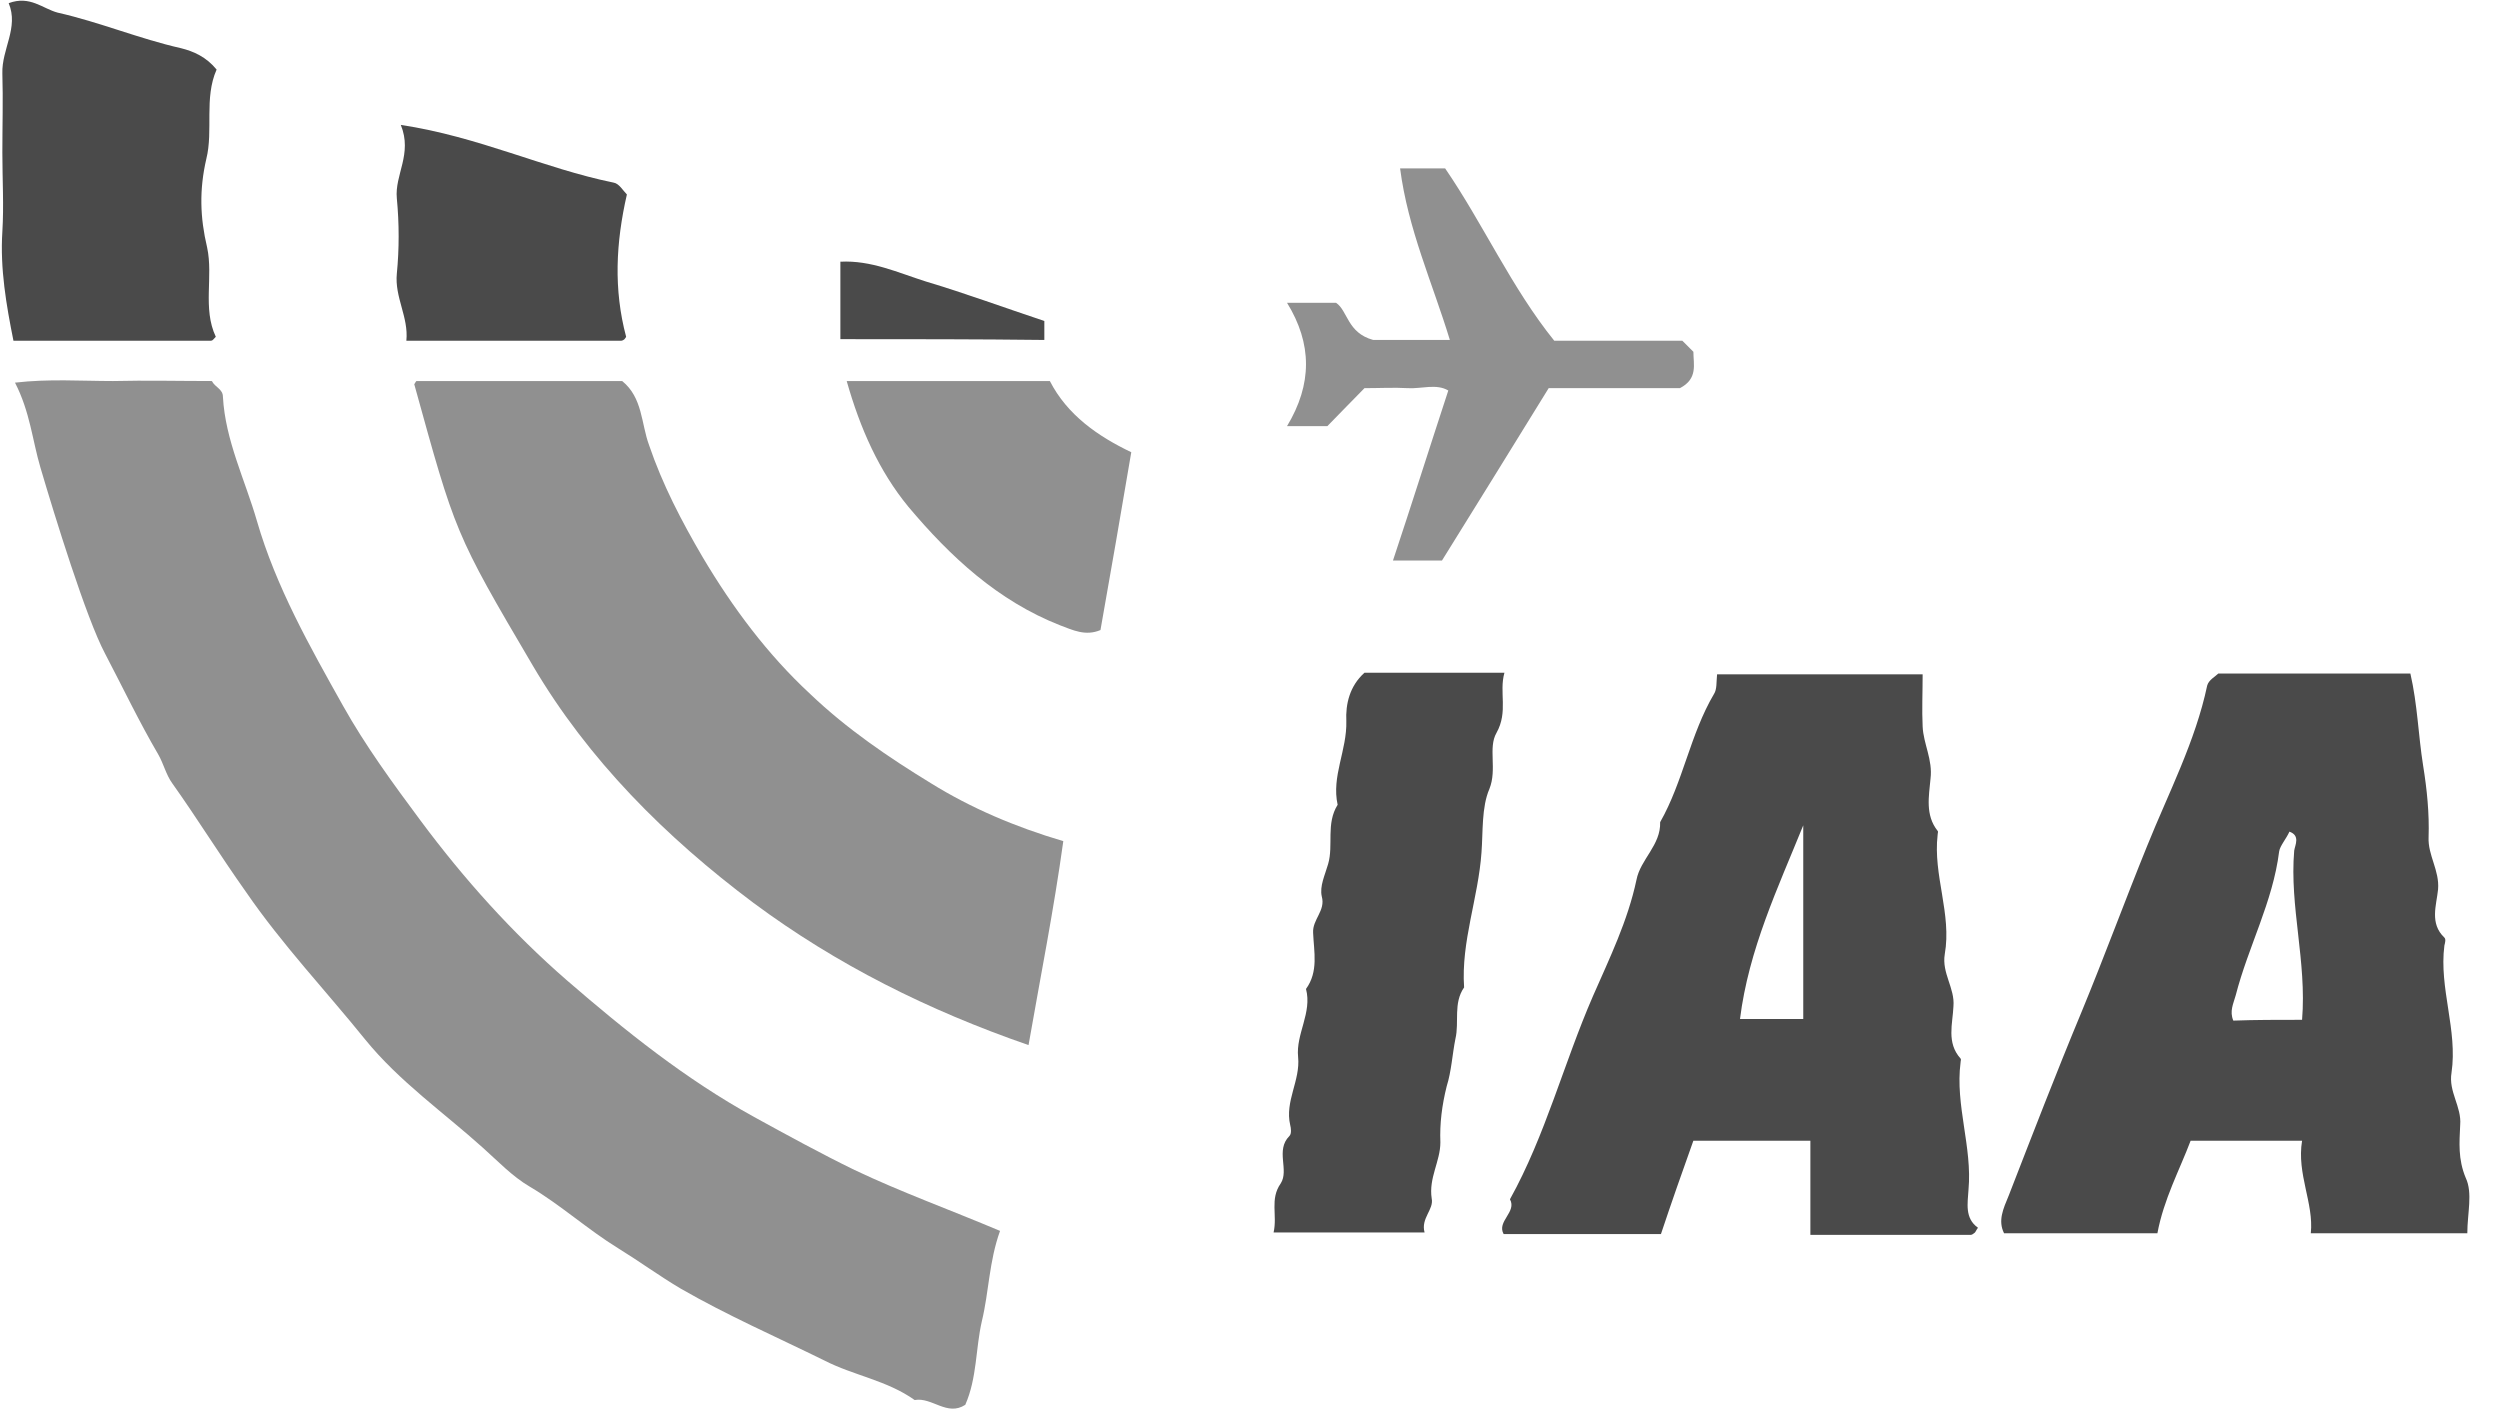
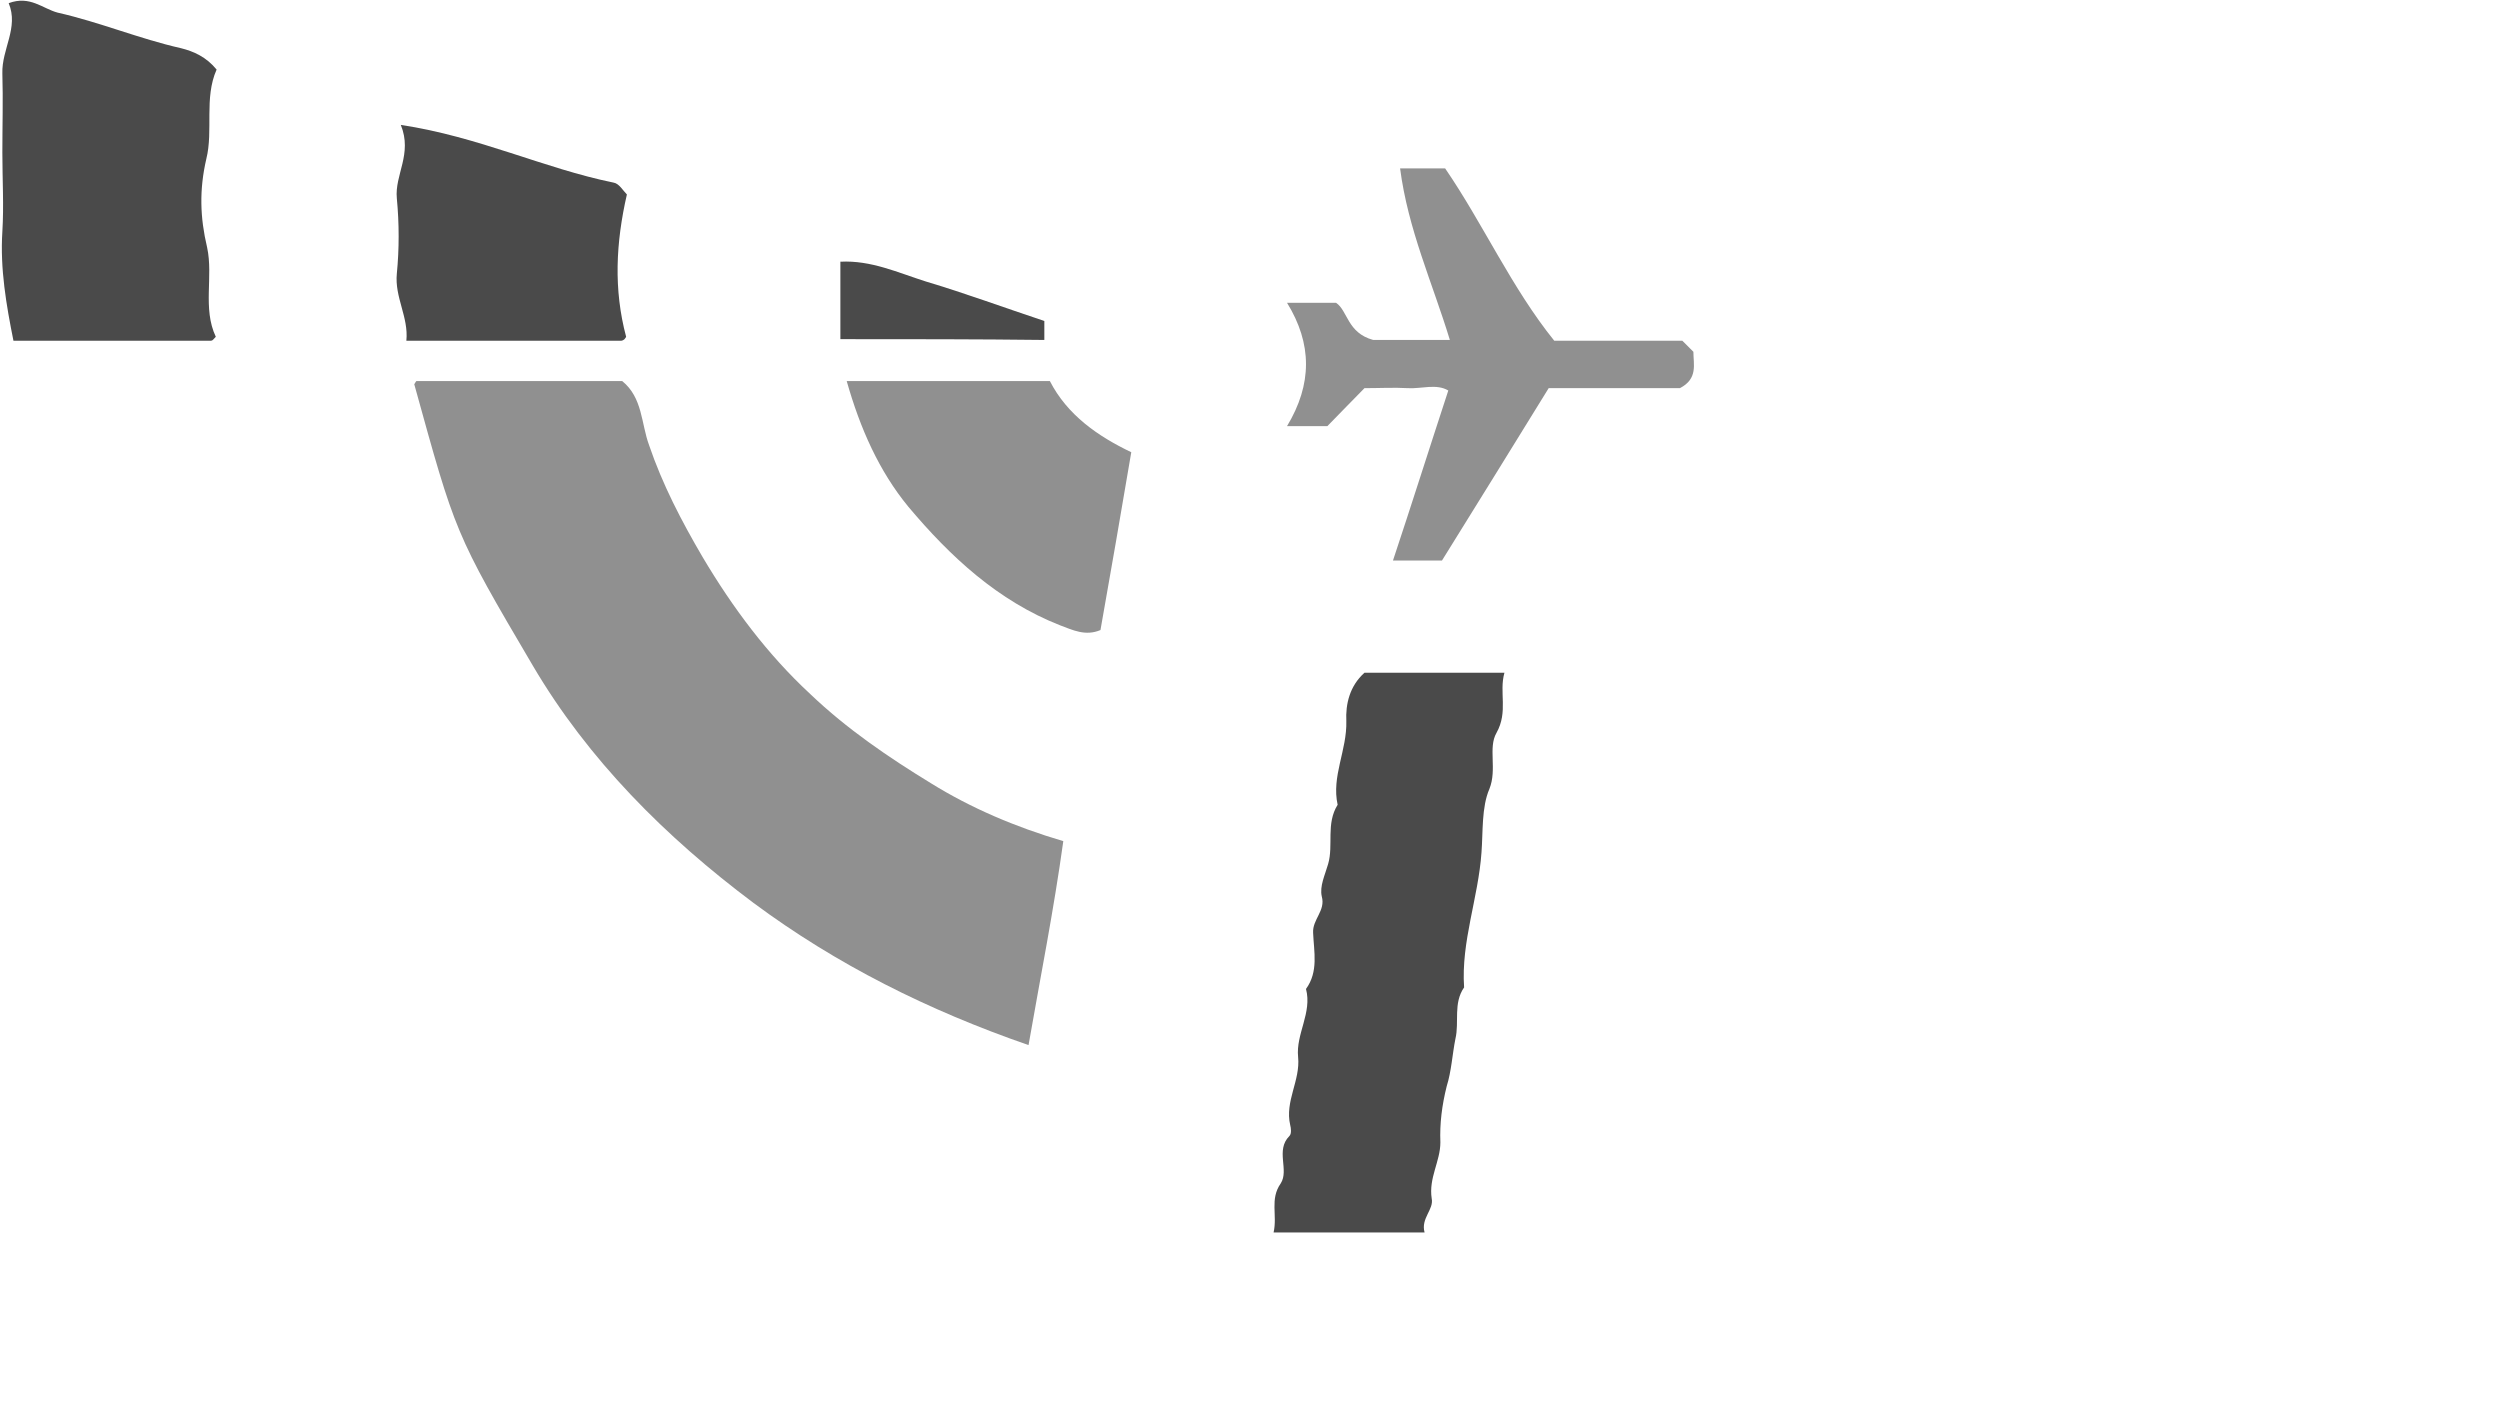
<svg xmlns="http://www.w3.org/2000/svg" width="53" height="30" viewBox="0 0 53 30" fill="none">
  <g clip-path="url(#clip0_773_385)">
-     <path d="M21.201 26.095C20.966 26.749 20.966 27.386 20.816 28.006C20.681 28.592 20.715 29.212 20.464 29.782C20.078 30.034 19.76 29.614 19.391 29.681C18.804 29.263 18.101 29.162 17.48 28.844C16.458 28.341 15.419 27.888 14.43 27.318C13.978 27.05 13.542 26.732 13.106 26.464C12.452 26.061 11.883 25.542 11.229 25.156C10.86 24.939 10.559 24.62 10.24 24.335C9.402 23.581 8.464 22.927 7.743 22.039C6.905 21 5.983 20.028 5.212 18.905C4.676 18.151 4.19 17.363 3.654 16.609C3.519 16.425 3.469 16.19 3.352 15.989C2.95 15.302 2.598 14.564 2.229 13.86C1.827 13.106 1.156 10.927 0.855 9.905C0.687 9.335 0.637 8.732 0.318 8.112C1.039 8.028 1.726 8.078 2.397 8.078C3.1 8.061 3.788 8.078 4.492 8.078C4.559 8.212 4.726 8.246 4.726 8.413C4.776 9.335 5.195 10.173 5.447 11.045C5.849 12.436 6.57 13.71 7.274 14.966C7.743 15.804 8.33 16.609 8.916 17.397C9.838 18.637 10.86 19.776 12.017 20.782C13.257 21.855 14.531 22.877 15.989 23.681C16.693 24.067 17.397 24.453 18.117 24.804C19.106 25.274 20.128 25.642 21.201 26.095Z" fill="#909090" />
-     <path d="M47.028 14.279C48.402 14.279 49.76 14.279 51.1 14.279C51.251 14.933 51.268 15.587 51.369 16.223C51.453 16.743 51.503 17.246 51.486 17.749C51.469 18.134 51.721 18.453 51.687 18.855C51.654 19.19 51.503 19.575 51.821 19.877C51.855 19.911 51.838 19.978 51.821 20.045C51.704 20.95 52.106 21.838 51.972 22.743C51.905 23.145 52.19 23.464 52.156 23.849C52.14 24.218 52.106 24.57 52.274 24.972C52.425 25.291 52.307 25.726 52.307 26.145C51.201 26.145 50.129 26.145 48.989 26.145C49.056 25.508 48.687 24.888 48.804 24.184C48 24.184 47.263 24.184 46.441 24.184C46.207 24.804 45.871 25.424 45.737 26.145C44.665 26.145 43.575 26.145 42.486 26.145C42.352 25.877 42.469 25.626 42.587 25.341C43.089 24.05 43.592 22.743 44.129 21.453C44.614 20.279 45.05 19.089 45.52 17.933C45.972 16.81 46.542 15.721 46.793 14.531C46.827 14.413 46.961 14.346 47.028 14.279ZM48.804 21.62C48.905 20.38 48.536 19.223 48.637 18.034C48.654 17.916 48.771 17.715 48.536 17.631C48.469 17.782 48.335 17.933 48.318 18.05C48.184 19.123 47.665 20.061 47.397 21.101C47.346 21.285 47.263 21.436 47.346 21.637C47.816 21.62 48.285 21.62 48.804 21.62Z" fill="#4A4A4A" />
-     <path d="M40.76 14.296C40.76 14.682 40.743 15.05 40.76 15.402C40.776 15.771 40.977 16.106 40.927 16.508C40.894 16.877 40.81 17.279 41.078 17.615C41.095 17.631 41.078 17.665 41.078 17.698C40.977 18.553 41.38 19.374 41.229 20.229C41.162 20.631 41.447 20.95 41.413 21.335C41.397 21.704 41.262 22.106 41.564 22.441C41.581 22.458 41.564 22.492 41.564 22.525C41.447 23.43 41.816 24.319 41.732 25.224C41.715 25.508 41.648 25.827 41.933 26.028C41.883 26.095 41.883 26.128 41.849 26.145C41.832 26.162 41.799 26.179 41.782 26.179C40.659 26.179 39.553 26.179 38.38 26.179C38.38 25.508 38.38 24.855 38.38 24.184C37.525 24.184 36.721 24.184 35.899 24.184C35.665 24.838 35.43 25.508 35.212 26.162C34.072 26.162 33 26.162 31.877 26.162C31.726 25.894 32.162 25.693 32.011 25.425C32.765 24.067 33.151 22.542 33.771 21.117C34.123 20.313 34.508 19.525 34.693 18.654C34.776 18.218 35.212 17.916 35.195 17.43C35.681 16.576 35.832 15.57 36.335 14.715C36.402 14.615 36.385 14.464 36.402 14.296C37.843 14.296 39.268 14.296 40.76 14.296ZM38.229 17.497C37.693 18.821 37.072 20.128 36.888 21.603C37.374 21.603 37.81 21.603 38.229 21.603C38.229 20.212 38.229 18.855 38.229 17.497Z" fill="#4A4A4A" />
    <path d="M22.542 17.832C22.341 19.29 22.056 20.715 21.805 22.156C19.676 21.419 17.732 20.447 15.972 19.14C14.112 17.748 12.469 16.106 11.296 14.112C9.637 11.296 9.654 11.296 8.782 8.145C8.799 8.128 8.816 8.078 8.833 8.078C10.291 8.078 11.732 8.078 13.19 8.078C13.626 8.43 13.592 8.983 13.76 9.436C14.045 10.274 14.447 11.045 14.899 11.816C15.536 12.888 16.274 13.877 17.179 14.715C17.95 15.452 18.838 16.056 19.743 16.609C20.581 17.128 21.52 17.531 22.542 17.832Z" fill="#909090" />
    <path d="M30.201 26.128C29.095 26.128 28.073 26.128 27 26.128C27.084 25.76 26.916 25.424 27.151 25.089C27.335 24.804 27.034 24.385 27.335 24.084C27.386 24.033 27.369 23.916 27.352 23.849C27.235 23.346 27.57 22.91 27.52 22.408C27.469 21.922 27.821 21.469 27.687 20.966C27.955 20.598 27.855 20.179 27.838 19.776C27.821 19.491 28.106 19.307 28.022 19.006C27.972 18.788 28.089 18.553 28.156 18.318C28.274 17.916 28.106 17.464 28.358 17.061C28.224 16.458 28.559 15.905 28.542 15.285C28.525 14.933 28.609 14.547 28.927 14.262C29.883 14.262 30.855 14.262 31.894 14.262C31.776 14.681 31.978 15.084 31.726 15.536C31.542 15.855 31.743 16.307 31.575 16.726C31.408 17.112 31.441 17.631 31.408 18.067C31.341 19.039 30.972 19.961 31.039 20.933C30.805 21.268 30.939 21.67 30.855 22.022C30.788 22.357 30.771 22.709 30.67 23.028C30.57 23.43 30.52 23.816 30.536 24.218C30.536 24.62 30.285 24.972 30.352 25.408C30.402 25.642 30.117 25.827 30.201 26.128Z" fill="#4A4A4A" />
    <path d="M4.592 1.475C4.324 2.078 4.525 2.765 4.374 3.369C4.223 4.022 4.24 4.609 4.391 5.246C4.525 5.866 4.291 6.536 4.575 7.14C4.525 7.19 4.508 7.223 4.475 7.223C3.084 7.223 1.693 7.223 0.285 7.223C0.134 6.469 2.60761e-05 5.698 0.05 4.911C0.084 4.358 0.05 3.804 0.05 3.235C0.05 2.665 0.067 2.112 0.05 1.559C0.034 1.039 0.402 0.587 0.184 0.067C0.637 -0.101 0.905 0.184 1.223 0.268C2.112 0.469 2.95 0.821 3.838 1.022C4.106 1.089 4.374 1.207 4.592 1.475Z" fill="#4A4A4A" />
    <path d="M27.285 6.419C27.67 6.419 27.972 6.419 28.324 6.419C28.575 6.587 28.559 7.056 29.112 7.207C29.514 7.207 30.084 7.207 30.737 7.207C30.369 6 29.849 4.86 29.682 3.57C30.017 3.57 30.318 3.57 30.637 3.57C31.441 4.743 32.045 6.101 32.95 7.223C33.888 7.223 34.776 7.223 35.665 7.223C35.749 7.307 35.832 7.391 35.9 7.458C35.9 7.726 36 8.028 35.614 8.229C34.709 8.229 33.754 8.229 32.832 8.229C32.045 9.503 31.291 10.726 30.57 11.883C30.168 11.883 29.866 11.883 29.531 11.883C29.933 10.676 30.302 9.503 30.704 8.279C30.453 8.128 30.134 8.246 29.849 8.229C29.547 8.212 29.246 8.229 28.927 8.229C28.642 8.514 28.374 8.799 28.14 9.034C27.855 9.034 27.62 9.034 27.285 9.034C27.821 8.145 27.821 7.29 27.285 6.419Z" fill="#909090" />
    <path d="M17.95 8.078C19.408 8.078 20.832 8.078 22.257 8.078C22.626 8.799 23.279 9.251 23.983 9.587C23.765 10.877 23.547 12.134 23.33 13.357C23.011 13.492 22.743 13.357 22.475 13.257C21.151 12.737 20.145 11.799 19.257 10.743C18.637 9.989 18.235 9.084 17.95 8.078Z" fill="#909090" />
    <path d="M8.497 2.648C10.156 2.899 11.531 3.57 13.006 3.871C13.123 3.888 13.207 4.039 13.29 4.123C13.056 5.145 13.006 6.134 13.274 7.14C13.274 7.14 13.257 7.173 13.24 7.19C13.223 7.207 13.19 7.223 13.173 7.223C11.665 7.223 10.173 7.223 8.615 7.223C8.665 6.721 8.363 6.302 8.413 5.799C8.464 5.279 8.464 4.743 8.413 4.207C8.363 3.704 8.749 3.268 8.497 2.648Z" fill="#4A4A4A" />
    <path d="M17.816 7.19C17.816 6.637 17.816 6.117 17.816 5.548C18.469 5.514 19.039 5.782 19.626 5.967C20.464 6.218 21.285 6.52 22.14 6.805C22.14 6.922 22.14 7.039 22.14 7.207C20.715 7.19 19.307 7.19 17.816 7.19Z" fill="#4A4A4A" />
  </g>
  <defs>
    <clipPath id="clip0_773_385">
      <rect width="52.458" height="30" fill="white" />
    </clipPath>
  </defs>
</svg>